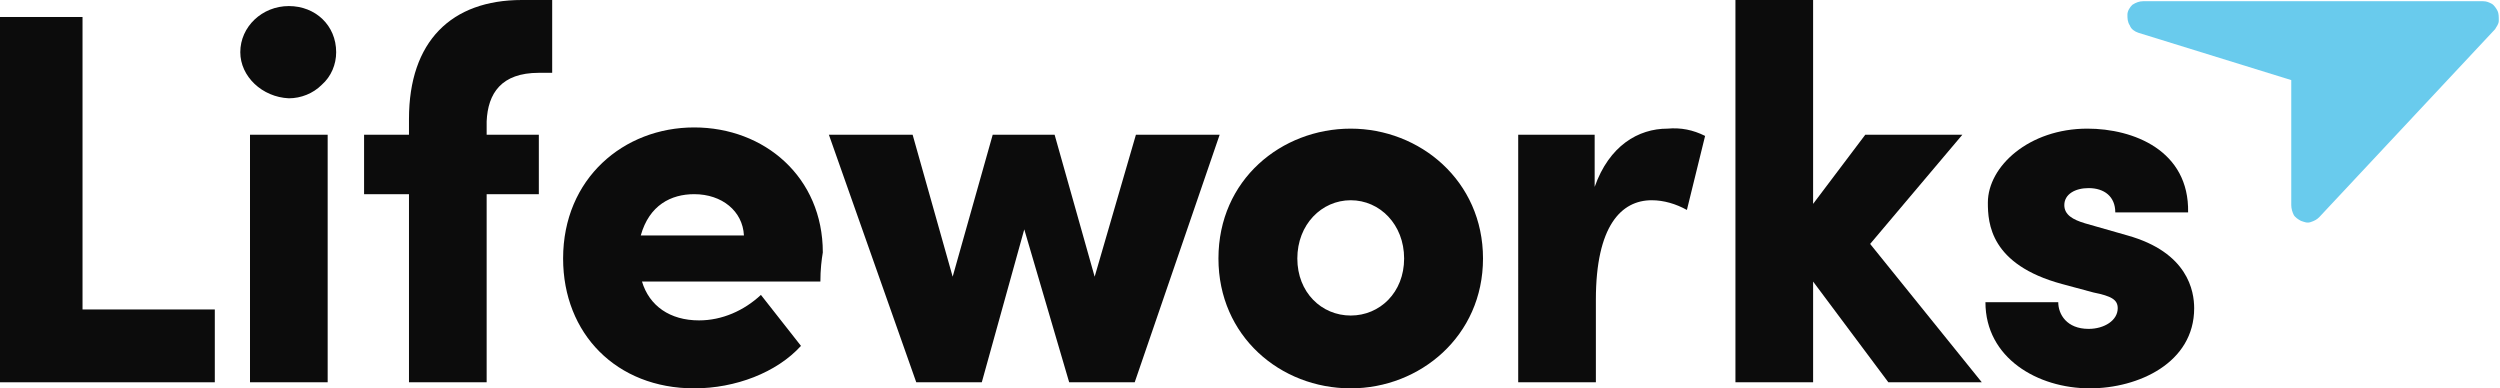
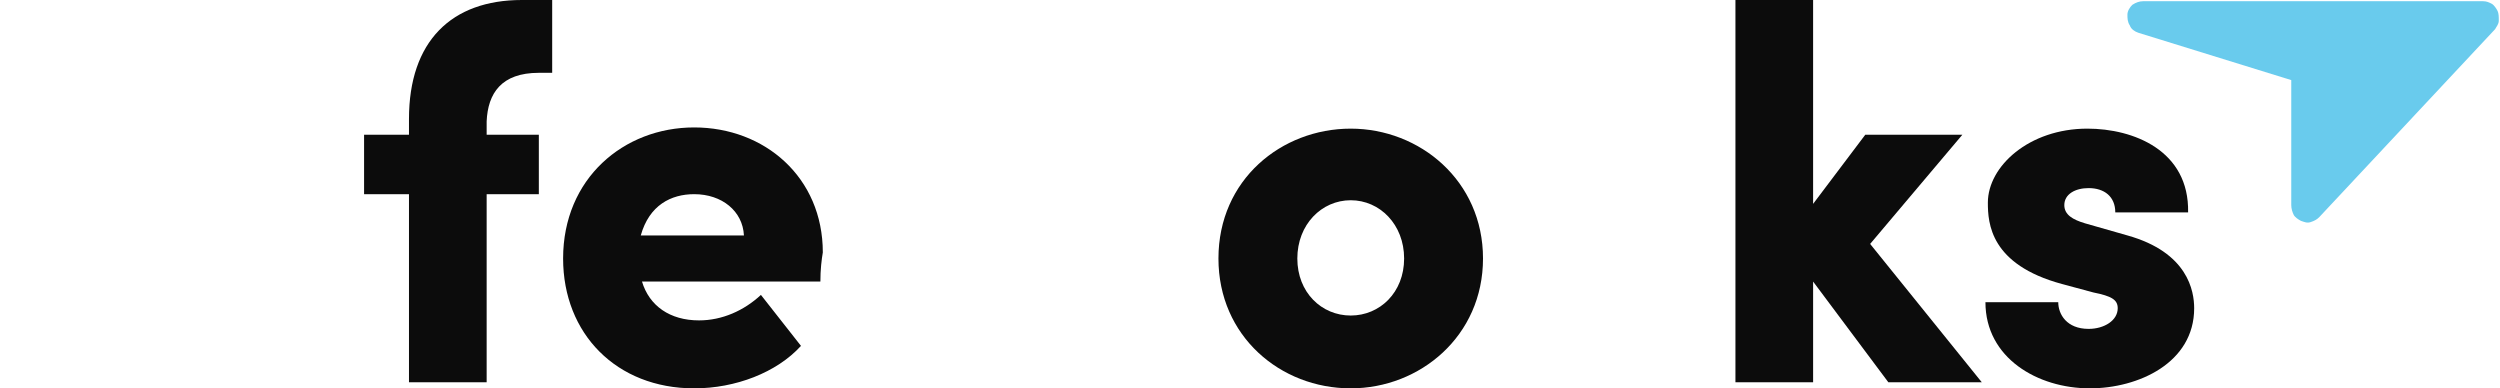
<svg xmlns="http://www.w3.org/2000/svg" version="1.1" id="Layer_1" x="0px" y="0px" viewBox="0 0 206 32" style="enable-background:new 0 0 206 32;" xml:space="preserve">
  <style type="text/css">
	.st0{fill:#0C0C0C;}
	.st1{fill:#69CBED;}
</style>
-   <path class="st0" d="M6.8,25.5h10.9v6H0V1.4h6.8V25.5z" />
-   <path class="st0" d="M19.8,4.3c0-2.1,1.8-3.8,4-3.8c2.2,0,3.9,1.6,3.9,3.8c0,1-0.4,2-1.2,2.7c-0.7,0.7-1.7,1.1-2.7,1.1  C21.6,8,19.8,6.3,19.8,4.3z M20.6,31.5V11.1H27v20.4H20.6z" />
  <path class="st0" d="M44.4,6c-3.1,0-4.2,1.7-4.3,4v1.1h4.3V16h-4.3v15.5h-6.4V16h-3.7v-4.9h3.7V9.8c0-6.4,3.5-9.8,9.3-9.8h2.5v6  H44.4z" />
  <path class="st0" d="M67.6,23.2H52.9c0.6,2,2.3,3.2,4.7,3.2c1.9,0,3.7-0.8,5.1-2.1l3.3,4.2c-2,2.2-5.4,3.5-8.8,3.5  c-6.4,0-10.8-4.5-10.8-10.7c0-6.6,5-10.8,10.8-10.8c5.8,0,10.6,4.1,10.6,10.3C67.7,21.4,67.6,22.2,67.6,23.2z M61.3,19.4  c-0.1-2-1.8-3.4-4.1-3.4c-1.9,0-3.7,0.9-4.4,3.4H61.3z" />
-   <path class="st0" d="M93.6,11.1h6.9l-7,20.4h-5.4l-3.7-12.6l-3.5,12.6h-5.4l-7.2-20.4h6.9l3.3,11.7l3.3-11.7h5.1l3.3,11.7L93.6,11.1  z" />
  <path class="st0" d="M100.4,21.3c0-6.5,5.2-10.7,10.9-10.7c5.7,0,10.9,4.3,10.9,10.7S117,32,111.3,32  C105.5,32,100.4,27.7,100.4,21.3z M115.7,21.3c0-2.8-2-4.8-4.4-4.8c-2.4,0-4.4,2-4.4,4.8s2,4.7,4.4,4.7  C113.7,26,115.7,24.1,115.7,21.3L115.7,21.3z" />
-   <path class="st0" d="M140.5,11.2l-1.5,6.1c-0.9-0.5-1.9-0.8-2.9-0.8c-2.5,0-4.6,2.1-4.6,8.2v6.8h-6.4V11.1h6.3v4.3  c1.2-3.4,3.6-4.8,6-4.8C138.5,10.5,139.5,10.7,140.5,11.2z" />
  <path class="st0" d="M163.3,31.5h-7.7l-6.2-8.3v8.3H143V0h6.4v16.8l4.3-5.7h8l-7.6,9L163.3,31.5z" />
  <path class="st0" d="M163.6,24.9h6c0,1,0.7,2.2,2.5,2.2c1.3,0,2.4-0.7,2.4-1.7c0-0.7-0.5-1-2-1.3l-2.6-0.7c-5.9-1.6-6.1-5-6.1-6.7  c0-3,3.4-6.1,8.2-6.1c3.8,0,8.4,1.8,8.3,6.9h-6c0-1.3-0.9-2-2.2-2c-1.1,0-2,0.5-2,1.4c0,0.8,0.7,1.2,1.7,1.5l3.5,1  c5,1.4,5.5,4.6,5.5,6c0,4.5-4.6,6.6-8.6,6.6C167.9,32,163.6,29.5,163.6,24.9z" />
  <path class="st1" d="M176.6,0.1h28c0.3,0,0.5,0.1,0.7,0.2s0.4,0.4,0.5,0.6c0.1,0.2,0.1,0.5,0.1,0.8s-0.2,0.5-0.3,0.7l-14.5,15.5  c-0.2,0.2-0.4,0.3-0.7,0.4s-0.5,0-0.8-0.1c-0.2-0.1-0.5-0.3-0.6-0.5c-0.1-0.2-0.2-0.5-0.2-0.8V6.6l-12.6-3.9  c-0.3-0.1-0.6-0.3-0.7-0.6c-0.2-0.3-0.2-0.6-0.2-0.9c0-0.3,0.2-0.6,0.4-0.8C176,0.2,176.3,0.1,176.6,0.1z" />
</svg>